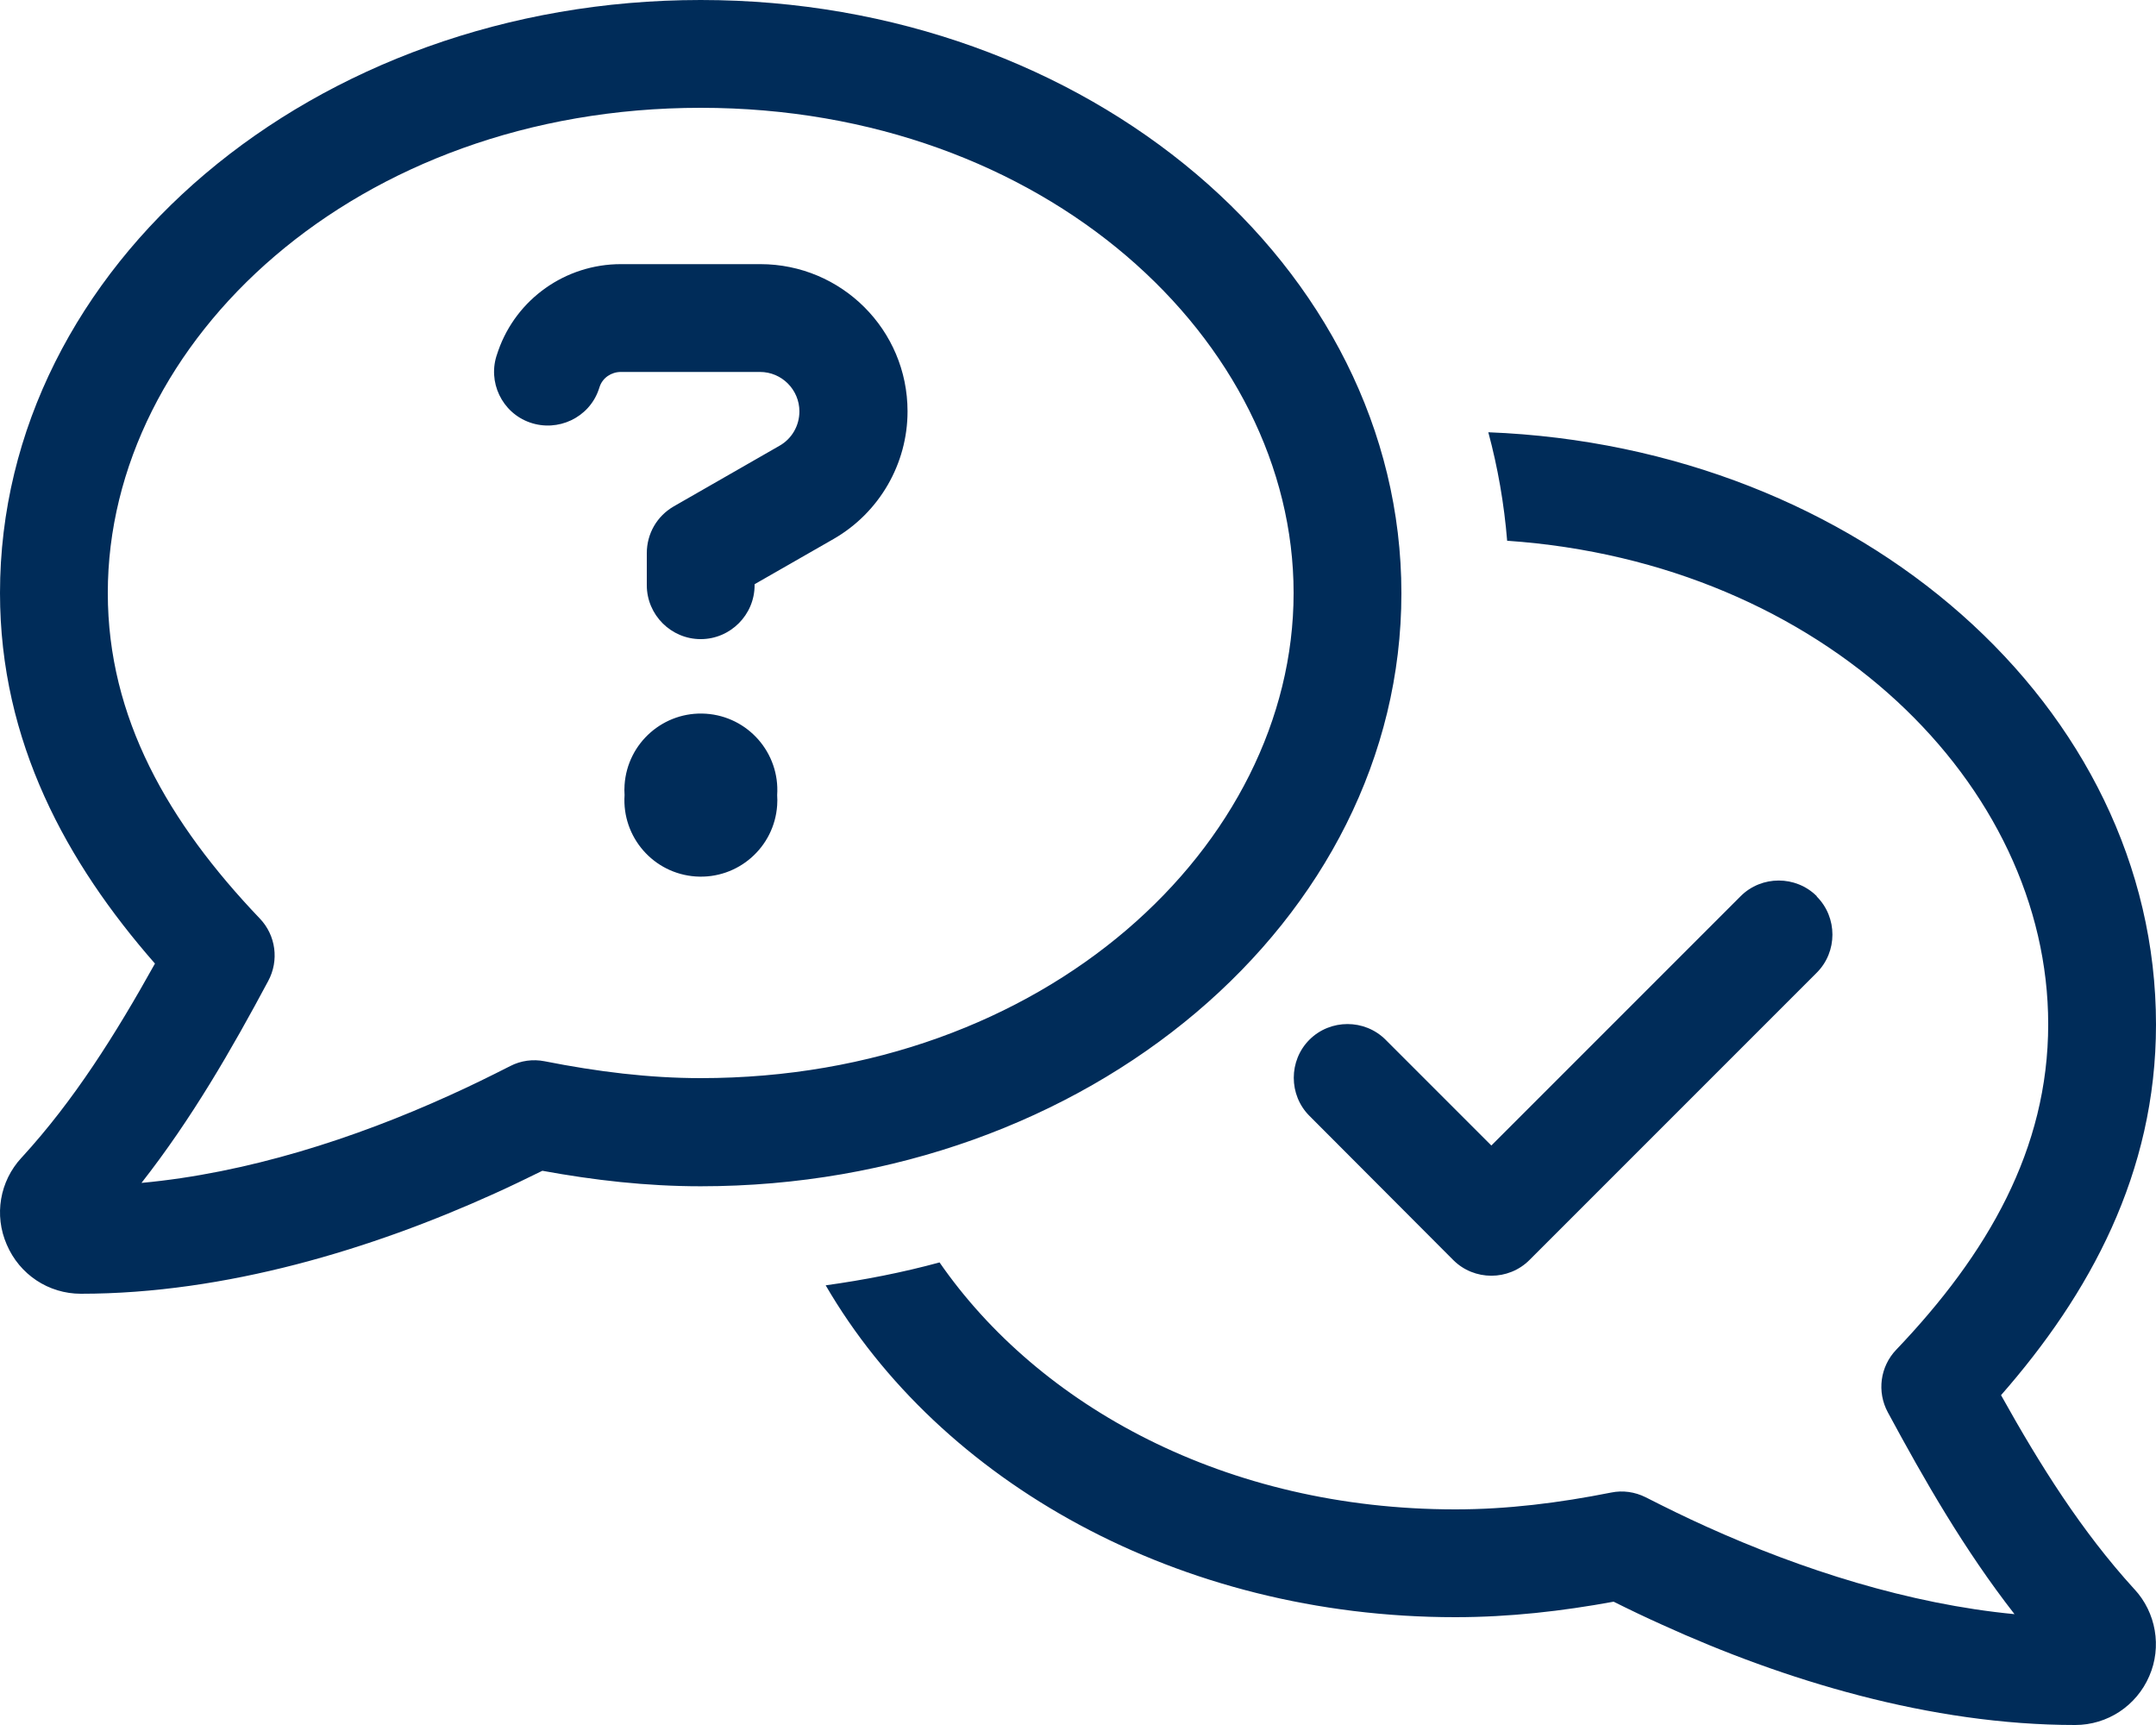
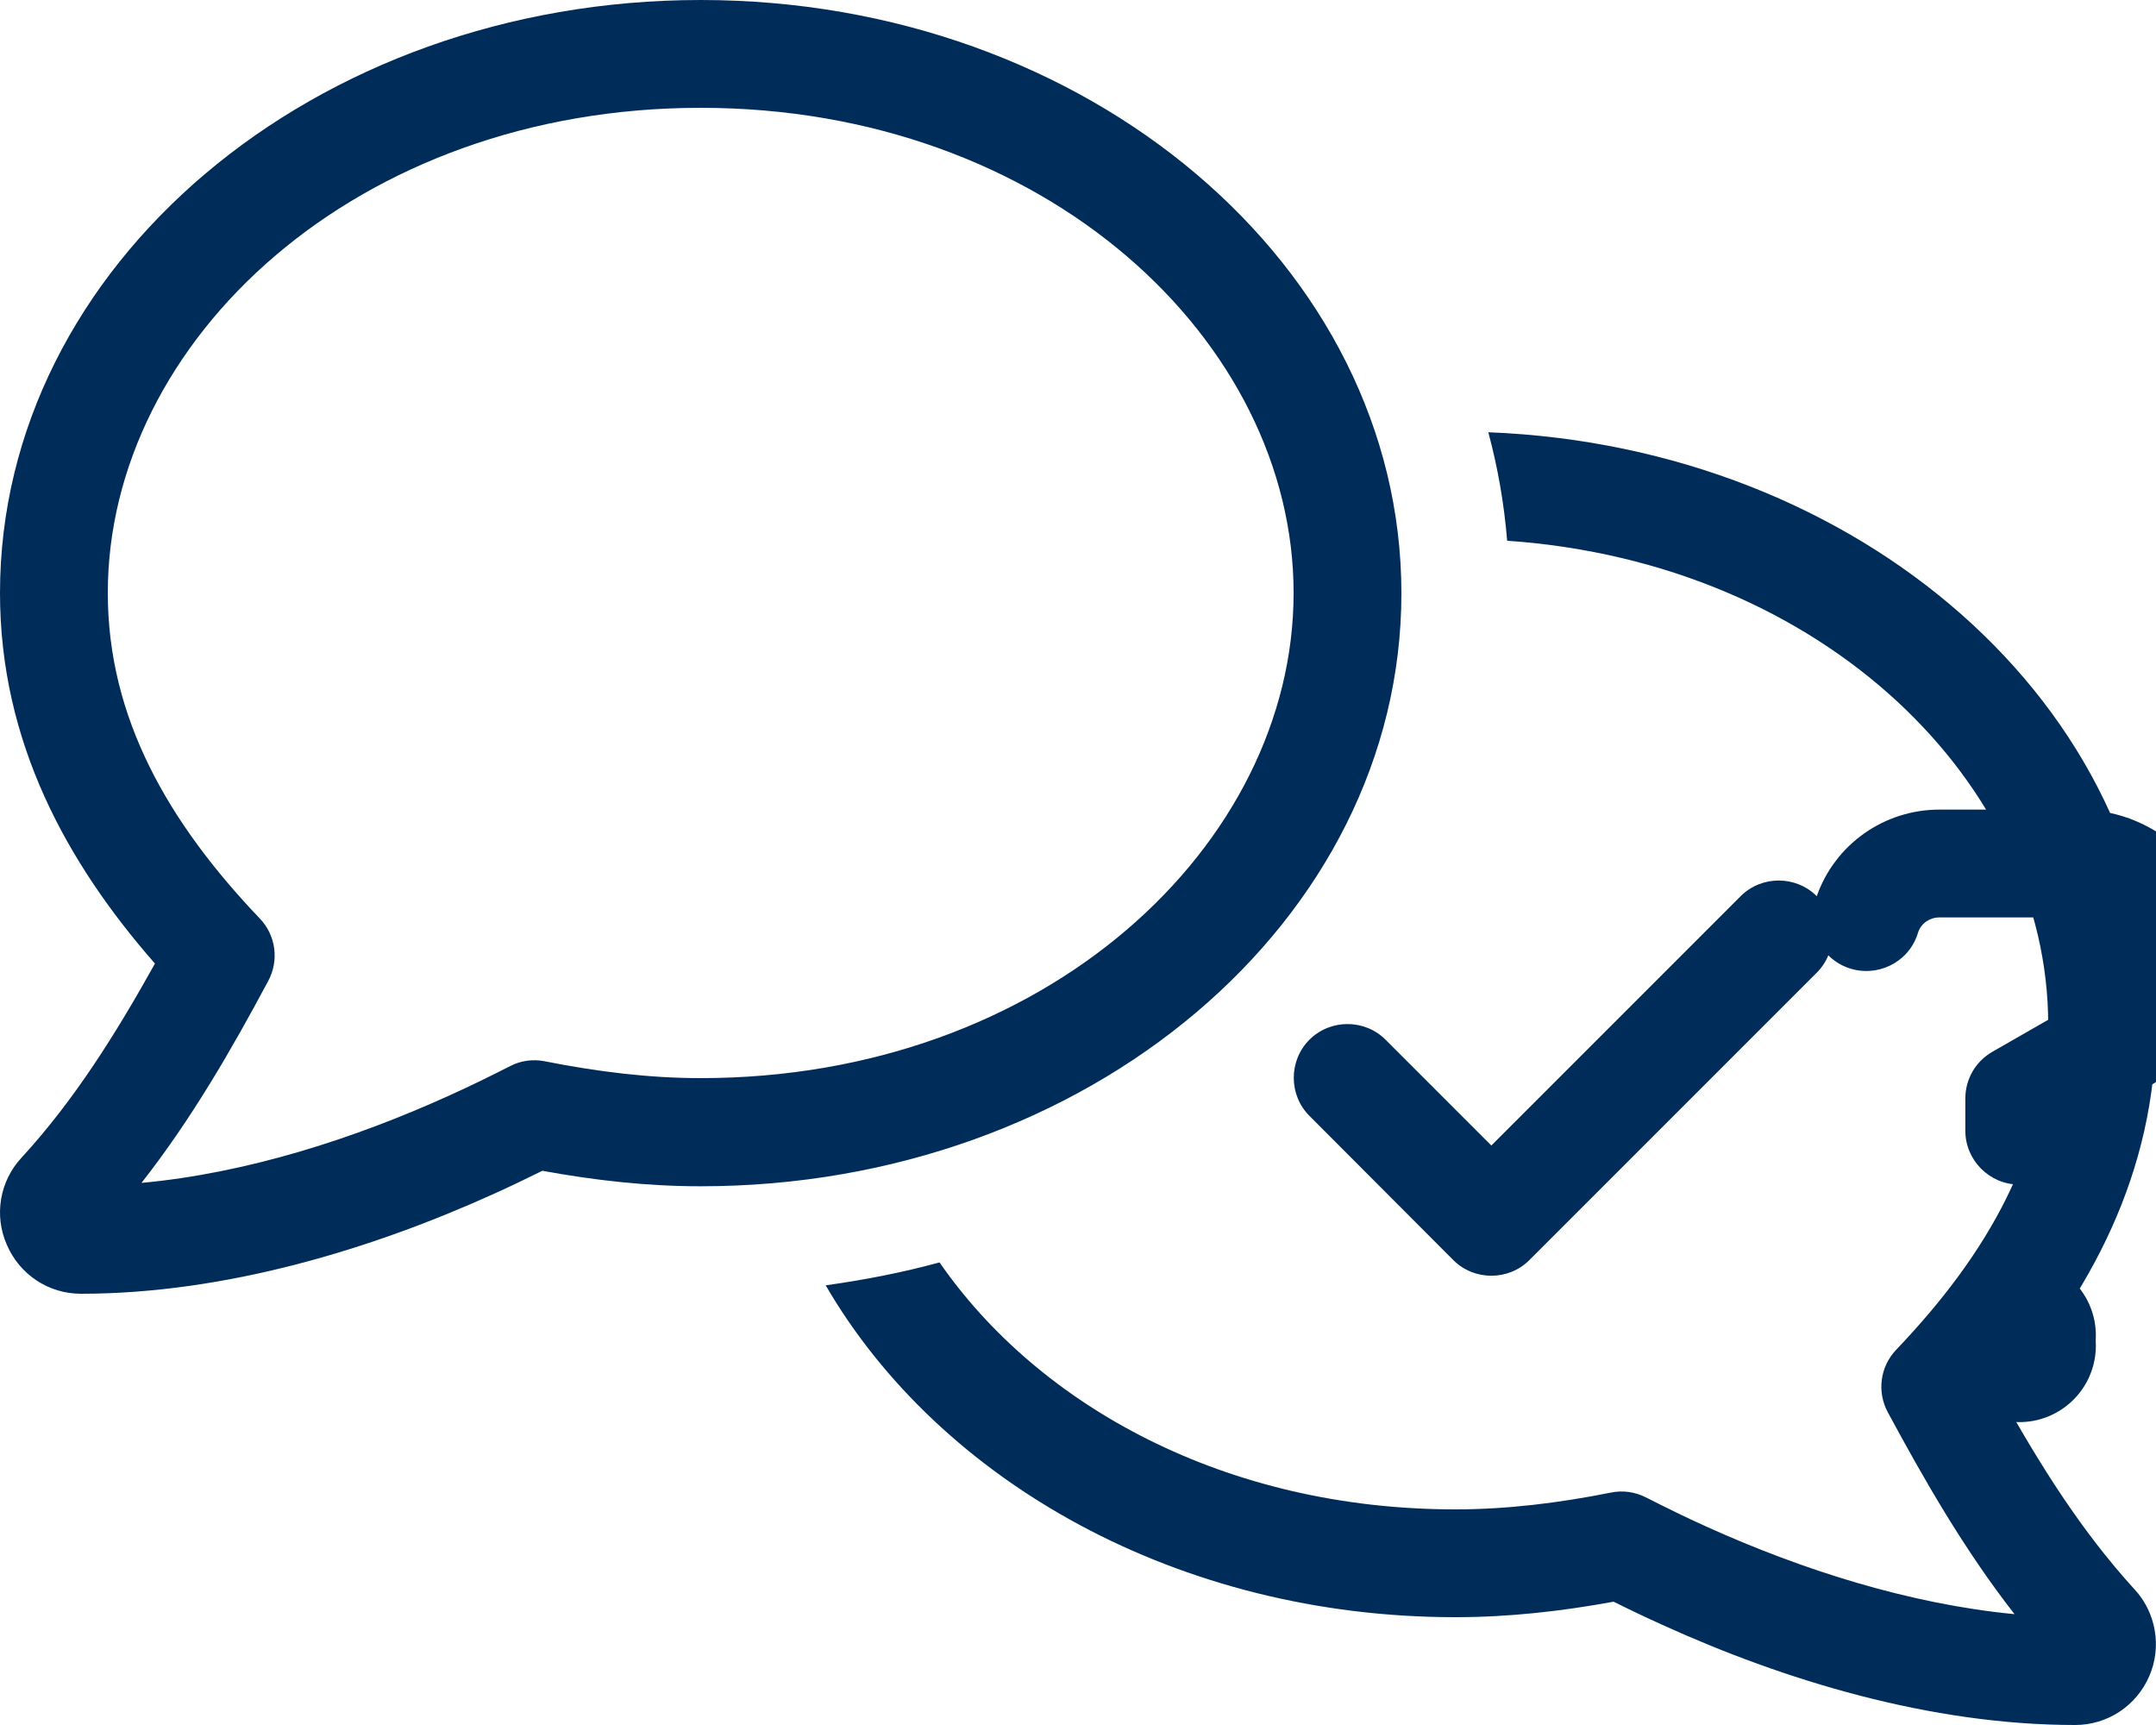
<svg xmlns="http://www.w3.org/2000/svg" id="Lager_1" data-name="Lager 1" viewBox="0 0 640 512">
  <defs>
    <style>
      .cls-1 {
        fill: #002c59;
      }
    </style>
  </defs>
-   <path class="cls-1" d="m32,176c0-74.8,73.7-144,176-144s176,69.2,176,144-73.7,144-176,144c-15.3,0-30.6-1.9-46.3-5-3.5-.7-7.1-.2-10.2,1.4-6.1,3.1-12,6-18,8.7-28.4,12.9-60.2,23.1-91.5,26,14.9-19,26.8-39.7,37.6-59.9,3.3-6.1,2.3-13.6-2.5-18.6-27.1-28.4-45.1-59.5-45.1-96.6ZM208,0C93.1,0,0,78.9,0,176c0,44.2,19.8,80.1,46,110-11.7,21-24,40.6-39.5,57.5h0l-.1.1c-6.5,7-8.2,17.1-4.4,25.8,3.8,8.9,12.4,14.6,22,14.6,43,0,86.5-13.3,122.7-29.7,4.9-2.2,9.6-4.5,14.3-6.8,15.3,2.8,30.9,4.6,47,4.6,114.9,0,208-78.9,208-176S322.9,0,208,0Zm239.4,160.5c94.2,6.5,160.6,72.5,160.6,143.5,0,37.1-18,68.2-45.1,96.6-4.8,5-5.8,12.5-2.5,18.6,10.9,20.2,22.7,40.8,37.6,59.9-31.3-3-63.2-13.2-91.5-26-6-2.7-11.9-5.6-18-8.7-3.2-1.6-6.8-2.1-10.2-1.4-15.6,3.1-30.9,5-46.3,5-68.2,0-123.6-30.7-153.1-73.3-11,3-22.3,5.2-33.8,6.8,33.9,58.3,104.8,98.5,186.9,98.5,16.1,0,31.7-1.8,47-4.6,4.6,2.3,9.4,4.6,14.3,6.8,36.2,16.5,79.7,29.8,122.7,29.8,9.6,0,18.2-5.7,22-14.5,3.8-8.7,2-18.9-4.4-25.8l-.1-.1h0c-15.5-17-27.8-36.5-39.5-57.5,26.2-29.9,46-65.8,46-110,0-94.4-87.8-171.5-198.2-175.8,2.8,10.4,4.7,21.2,5.6,32.3v-.1Zm91.9,105.5c-6.2-6.2-16.4-6.2-22.6,0l-74,74-31.4-31.4c-6.2-6.2-16.4-6.2-22.6,0s-6.2,16.4,0,22.6l42.7,42.8c6.2,6.2,16.4,6.2,22.6,0l85.3-85.3c6.2-6.2,6.2-16.4,0-22.6v-.1ZM147.9,104.1l-.3.9c-3,8.3,1.4,17.5,9.7,20.4s17.5-1.4,20.4-9.7l.3-.9c.9-2.7,3.5-4.4,6.3-4.4h41.3c6.5,0,11.7,5.3,11.7,11.7,0,4.2-2.2,8.1-5.9,10.2l-31.4,18c-5,2.9-8,8.1-8,13.9v9.5c0,8.8,7.2,16,16,16s16-7.2,16-16v-.3l23.4-13.4c13.6-7.8,22-22.3,22-37.9,0-24.2-19.6-43.7-43.7-43.7h-41.4c-16.4,0-31,10.3-36.4,25.7Zm82.8,131.9c.83-12.51-8.63-23.32-21.14-24.16-12.51-.83-23.32,8.63-24.16,21.14-.07,1-.07,2.01,0,3.01-.83,12.51,8.63,23.32,21.14,24.16,12.51.83,23.32-8.63,24.16-21.14.07-1,.07-2.01,0-3.01Z" />
+   <path class="cls-1" d="m32,176c0-74.8,73.7-144,176-144s176,69.2,176,144-73.7,144-176,144c-15.3,0-30.6-1.9-46.3-5-3.5-.7-7.1-.2-10.2,1.4-6.1,3.1-12,6-18,8.7-28.4,12.9-60.2,23.1-91.5,26,14.9-19,26.8-39.7,37.6-59.9,3.3-6.1,2.3-13.6-2.5-18.6-27.1-28.4-45.1-59.5-45.1-96.6ZM208,0C93.1,0,0,78.9,0,176c0,44.2,19.8,80.1,46,110-11.7,21-24,40.6-39.5,57.5h0l-.1.1c-6.5,7-8.2,17.1-4.4,25.8,3.8,8.9,12.4,14.6,22,14.6,43,0,86.5-13.3,122.7-29.7,4.9-2.2,9.6-4.5,14.3-6.8,15.3,2.8,30.9,4.6,47,4.6,114.9,0,208-78.9,208-176S322.9,0,208,0Zm239.4,160.5c94.2,6.5,160.6,72.5,160.6,143.5,0,37.1-18,68.2-45.1,96.6-4.8,5-5.8,12.5-2.5,18.6,10.9,20.2,22.7,40.8,37.6,59.9-31.3-3-63.2-13.2-91.5-26-6-2.7-11.9-5.6-18-8.7-3.2-1.6-6.8-2.1-10.2-1.4-15.6,3.1-30.9,5-46.3,5-68.2,0-123.6-30.7-153.1-73.3-11,3-22.3,5.2-33.8,6.8,33.9,58.3,104.8,98.5,186.9,98.5,16.1,0,31.7-1.8,47-4.6,4.6,2.3,9.4,4.6,14.3,6.8,36.2,16.5,79.7,29.8,122.7,29.8,9.6,0,18.2-5.7,22-14.5,3.8-8.7,2-18.9-4.4-25.8l-.1-.1h0c-15.5-17-27.8-36.5-39.5-57.5,26.2-29.9,46-65.8,46-110,0-94.4-87.8-171.5-198.2-175.8,2.8,10.4,4.7,21.2,5.6,32.3v-.1Zm91.9,105.5c-6.2-6.2-16.4-6.2-22.6,0l-74,74-31.4-31.4c-6.2-6.2-16.4-6.2-22.6,0s-6.2,16.4,0,22.6l42.7,42.8c6.2,6.2,16.4,6.2,22.6,0l85.3-85.3c6.2-6.2,6.2-16.4,0-22.6v-.1Zl-.3.9c-3,8.3,1.4,17.5,9.7,20.4s17.5-1.4,20.4-9.7l.3-.9c.9-2.7,3.5-4.4,6.3-4.4h41.3c6.5,0,11.7,5.3,11.7,11.7,0,4.2-2.2,8.1-5.9,10.2l-31.4,18c-5,2.9-8,8.1-8,13.9v9.5c0,8.8,7.2,16,16,16s16-7.2,16-16v-.3l23.4-13.4c13.6-7.8,22-22.3,22-37.9,0-24.2-19.6-43.7-43.7-43.7h-41.4c-16.4,0-31,10.3-36.4,25.7Zm82.8,131.9c.83-12.51-8.63-23.32-21.14-24.16-12.51-.83-23.32,8.63-24.16,21.14-.07,1-.07,2.01,0,3.01-.83,12.51,8.63,23.32,21.14,24.16,12.51.83,23.32-8.63,24.16-21.14.07-1,.07-2.01,0-3.01Z" />
</svg>